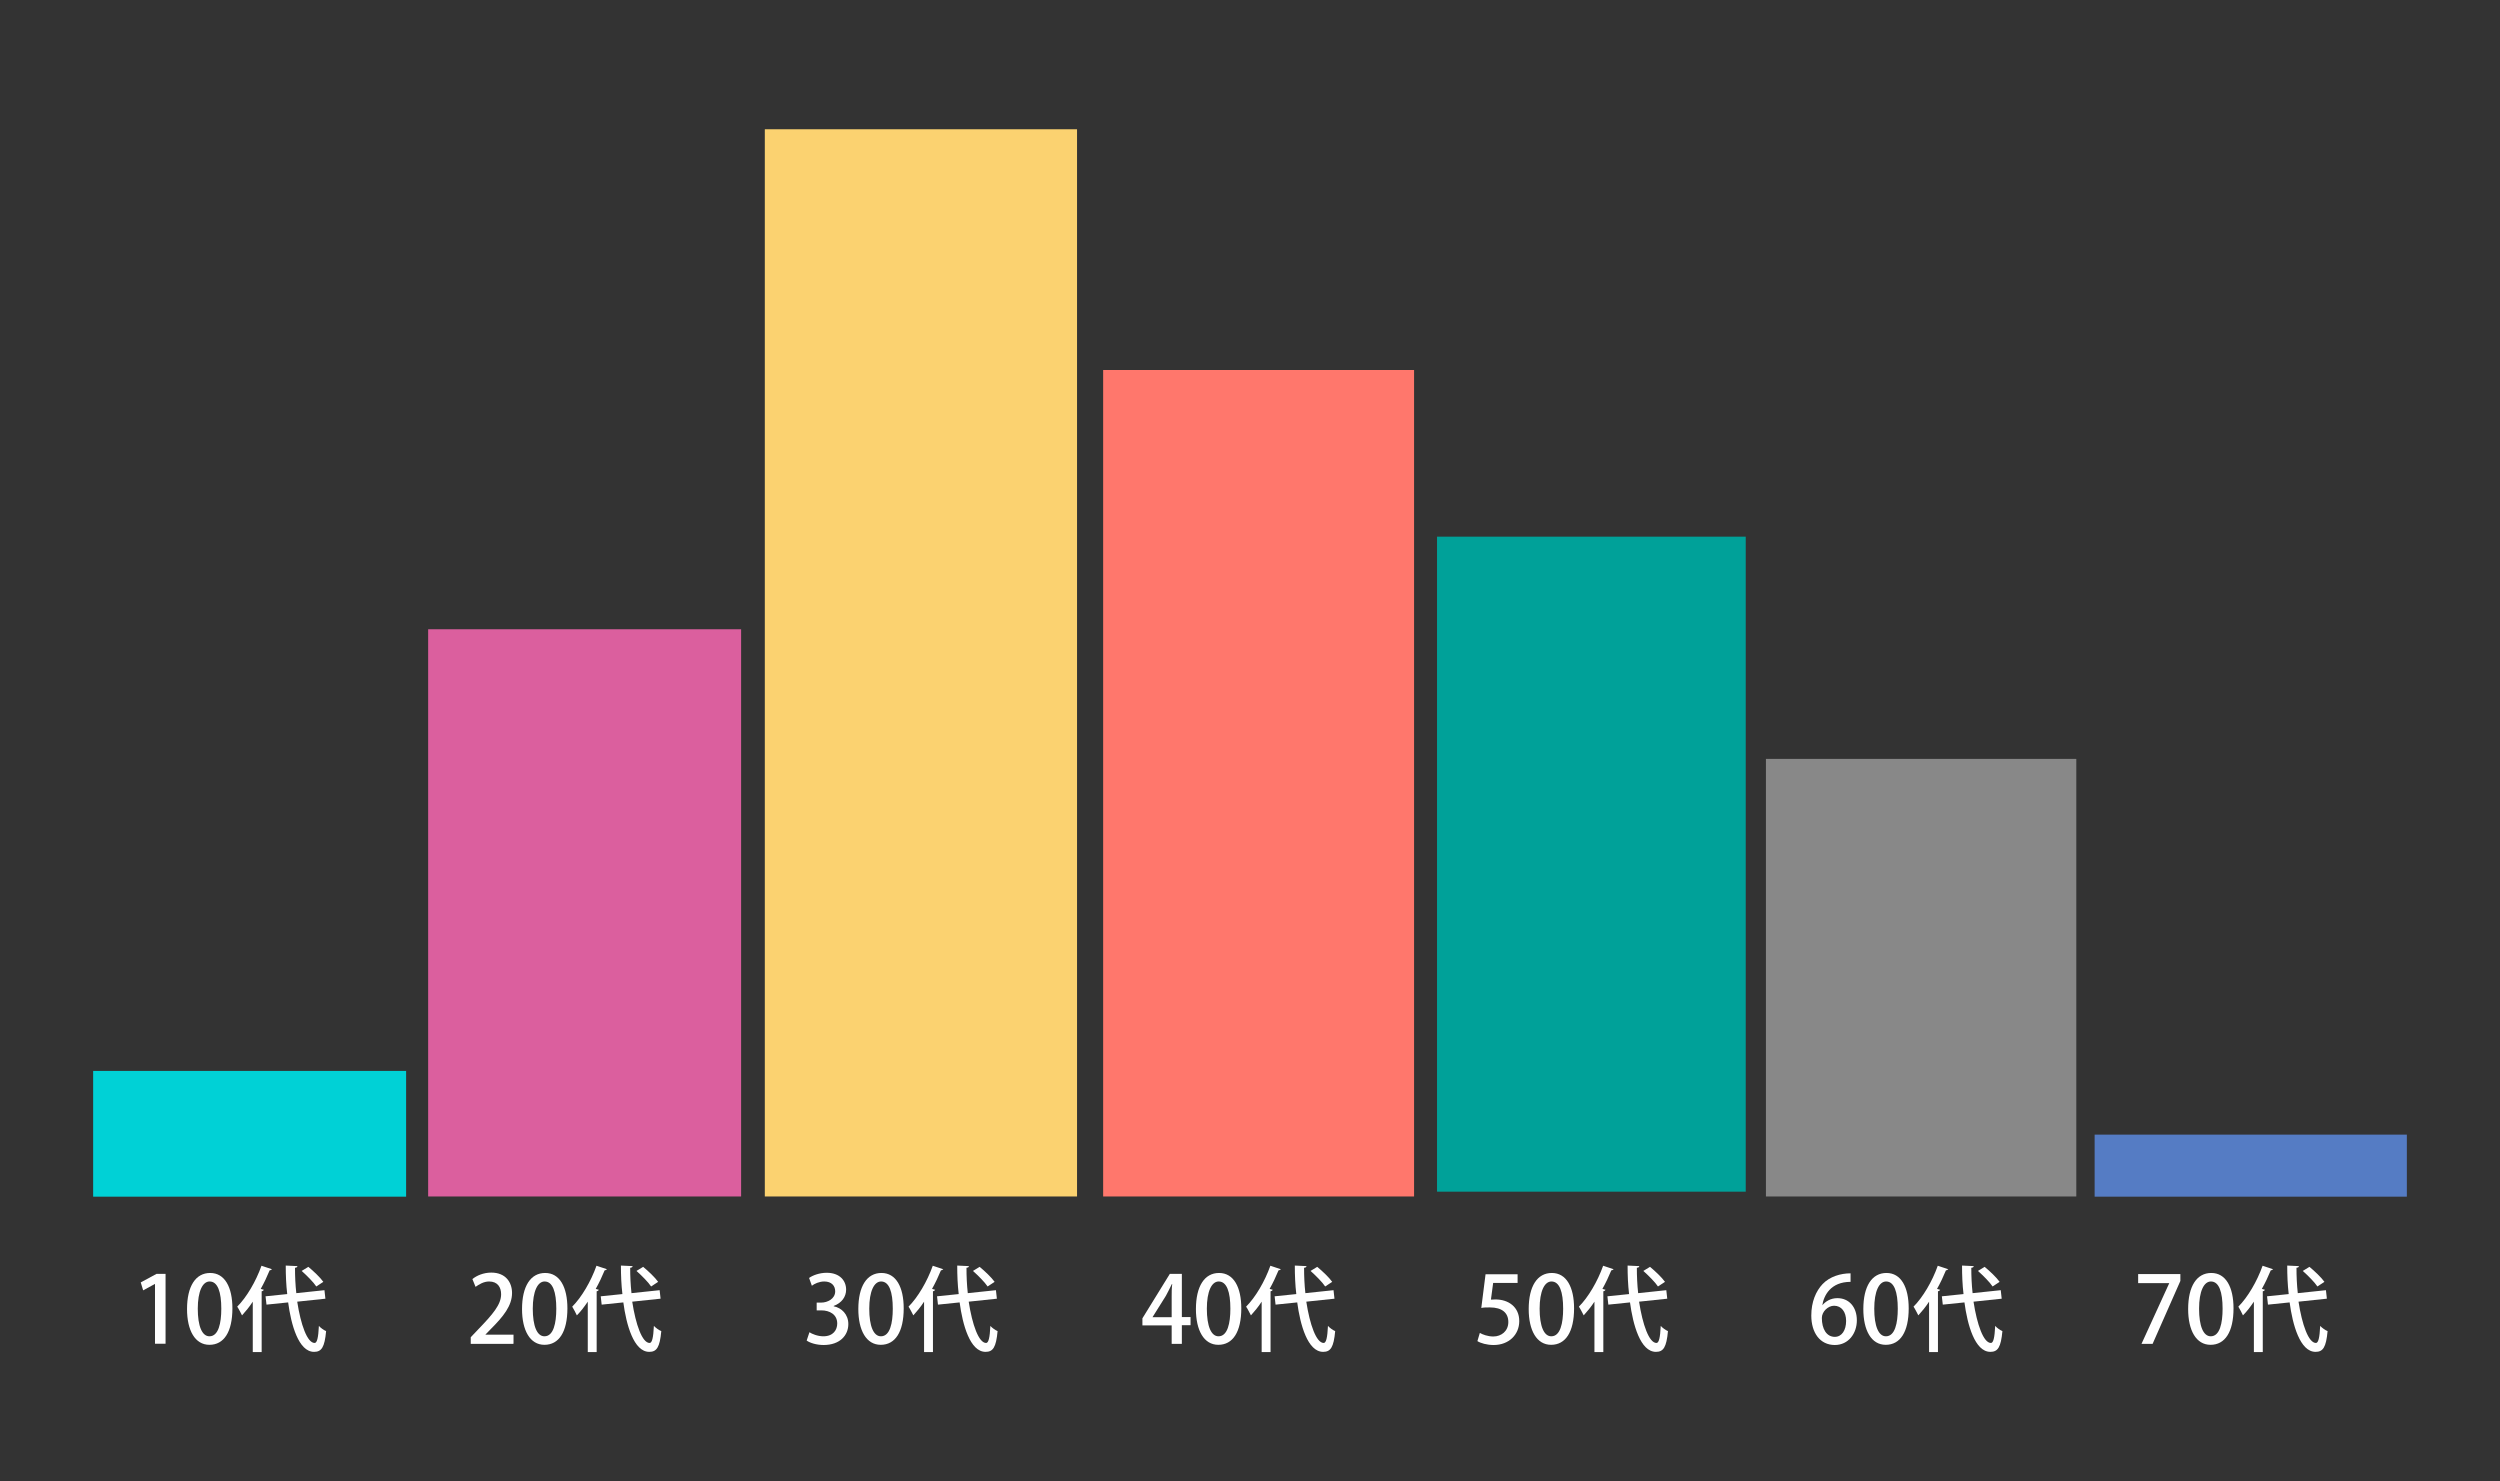
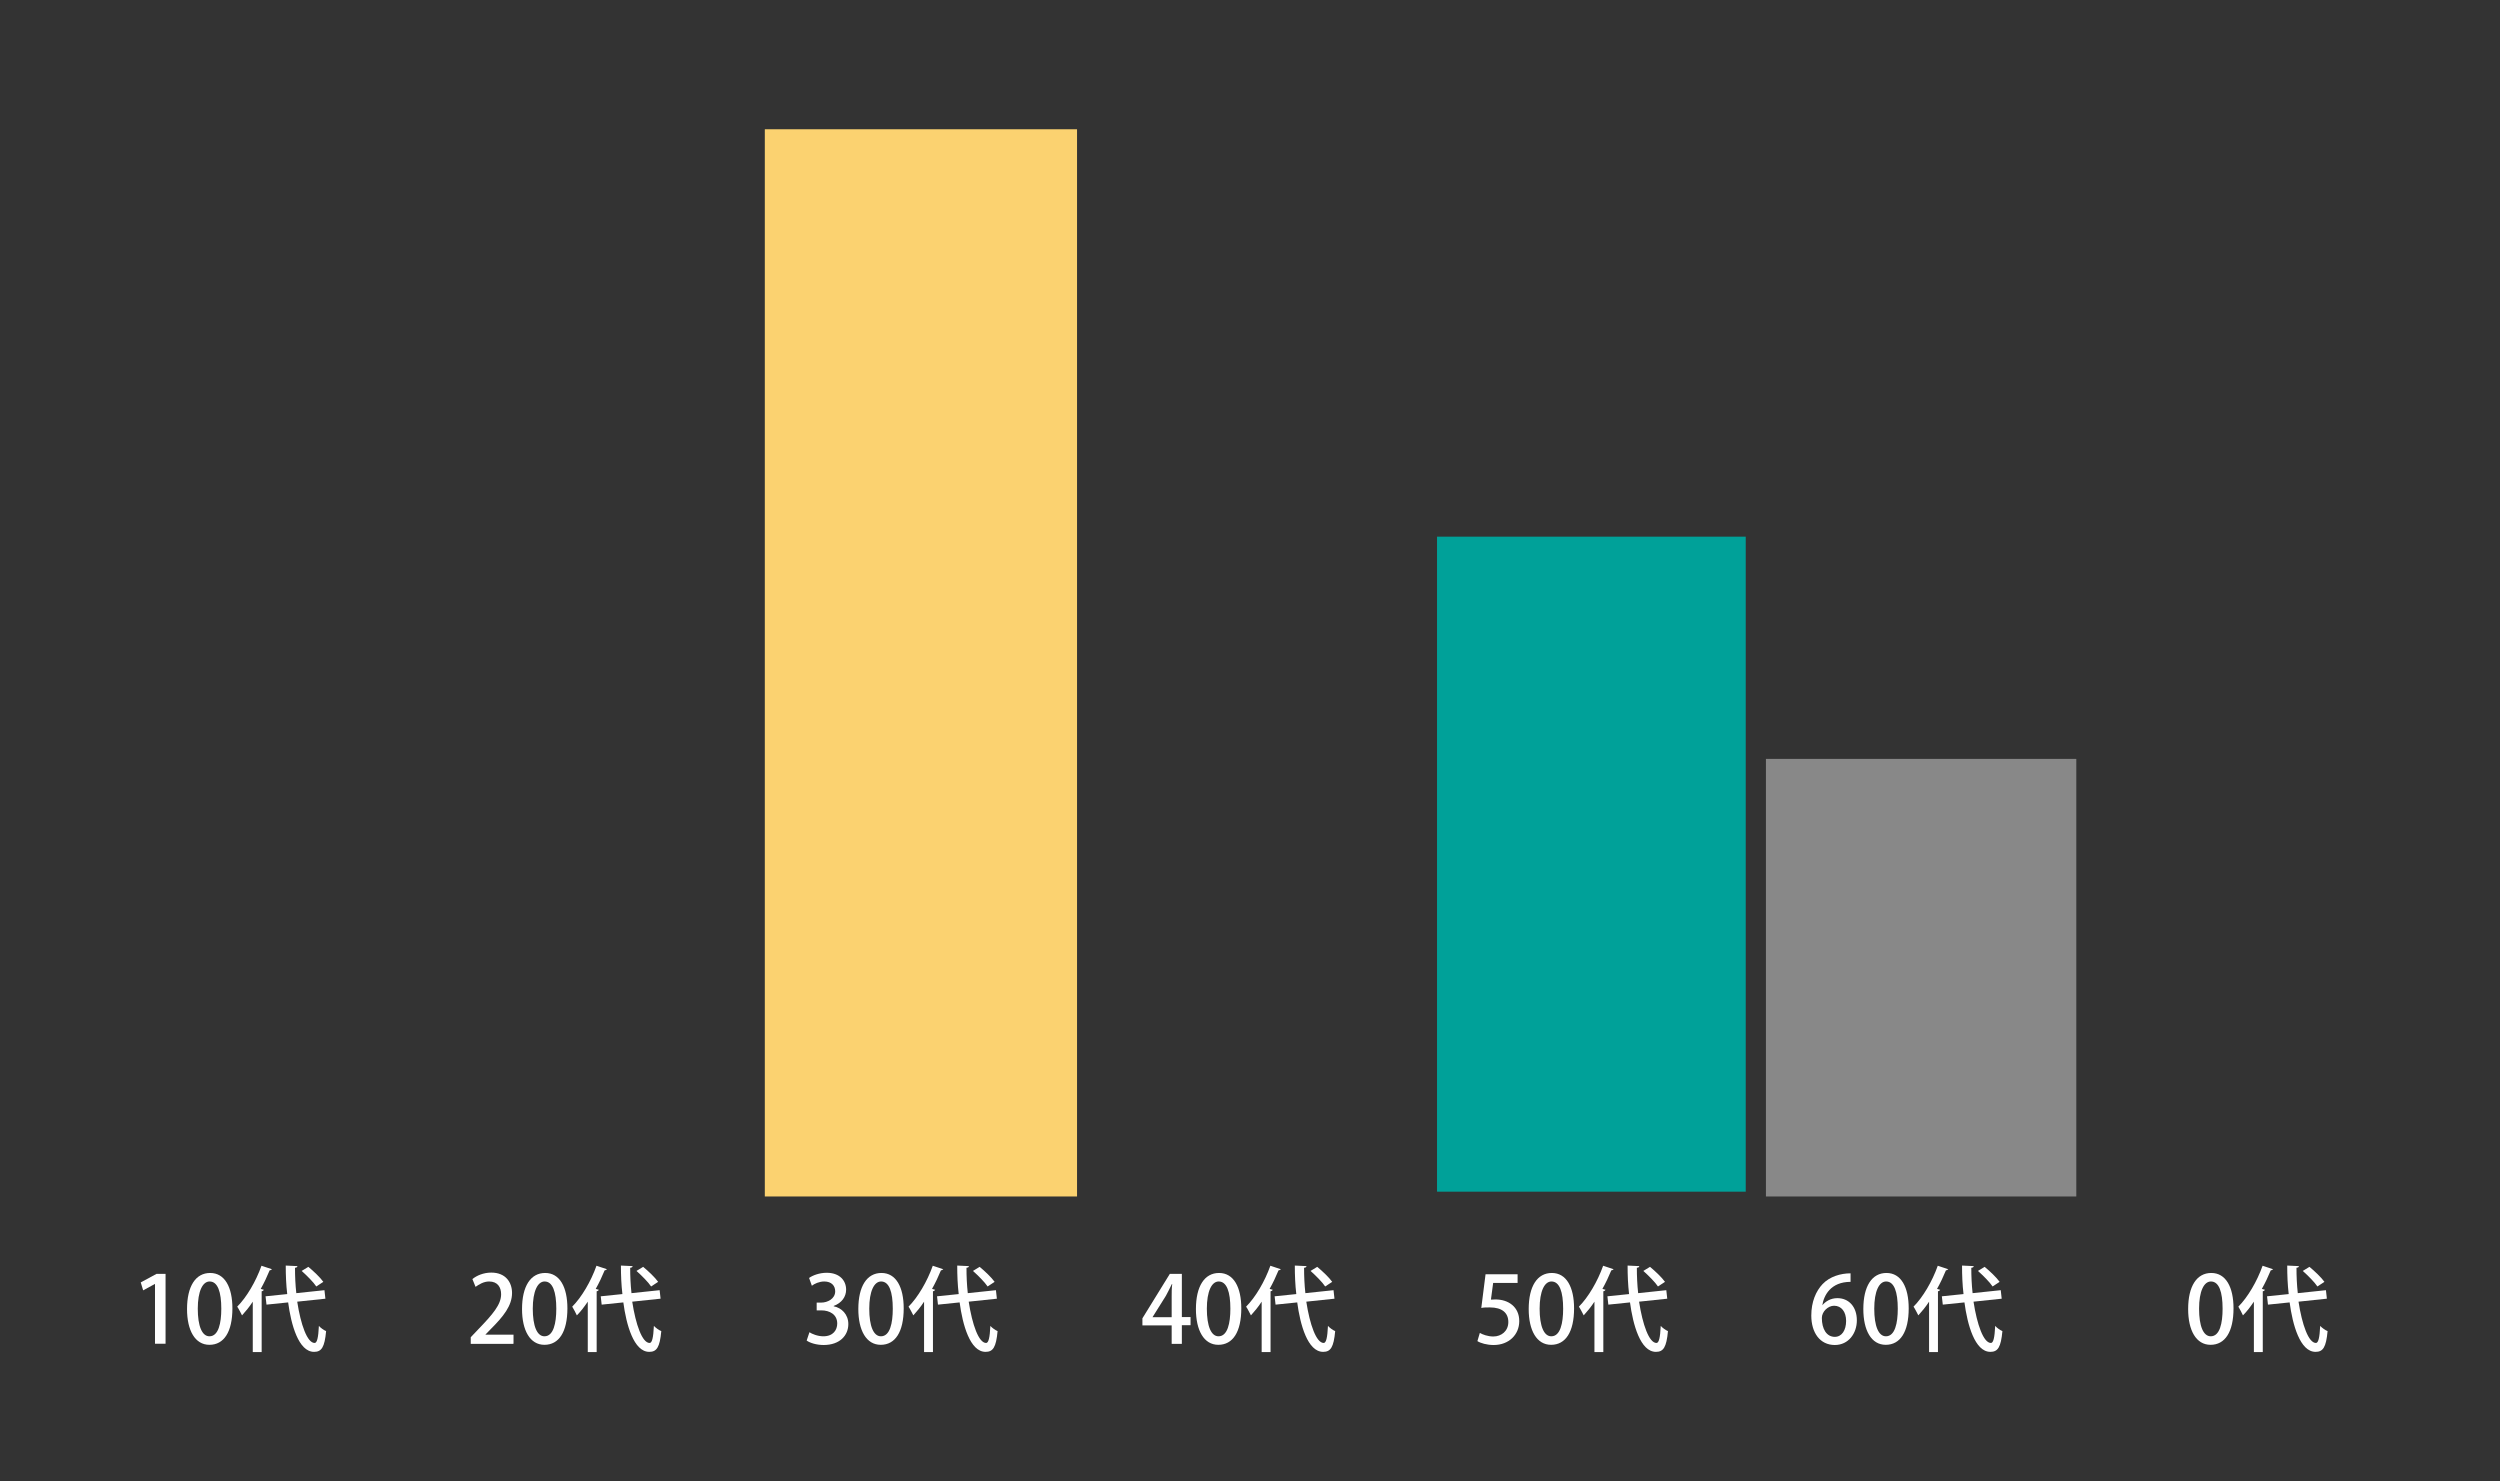
<svg xmlns="http://www.w3.org/2000/svg" id="_レイヤー_1" data-name="レイヤー 1" viewBox="0 0 135 80">
  <rect x="0" y="0" width="135" height="80" fill="#333333" stroke="none" />
  <defs>
    <style>
      .cls-1 {
        fill: #db5f9e;
      }

      .cls-2 {
        fill: #00a199;
      }

      .cls-3 {
        fill: #ff776c;
      }

      .cls-4 {
        fill: #fbd270;
      }

      .cls-5 {
        fill: #fff;
      }

      .cls-6 {
        fill: #00d1d6;
      }

      .cls-7 {
        fill: #888;
      }

      .cls-8 {
        fill: #557cc4;
      }
    </style>
  </defs>
  <g>
-     <rect class="cls-6" x="5.03" y="57.83" width="16.9" height="6.79" />
-     <rect class="cls-1" x="23.12" y="33.98" width="16.9" height="30.63" />
    <rect class="cls-4" x="41.3" y="6.98" width="16.86" height="57.63" />
-     <rect class="cls-3" x="59.57" y="19.98" width="16.79" height="44.63" />
    <rect class="cls-2" x="77.6" y="28.98" width="16.67" height="35.37" />
    <rect class="cls-7" x="95.36" y="40.98" width="16.76" height="23.63" />
-     <rect class="cls-8" x="113.11" y="61.27" width="16.86" height="3.35" />
  </g>
  <g>
    <path class="cls-5" d="M8.37,72.57v-3.24h0l-.64.35-.13-.43.85-.46h.49v3.77h-.57Z" />
    <path class="cls-5" d="M10.1,70.69c0-1.23.46-1.95,1.25-1.95s1.2.77,1.2,1.91c0,1.28-.46,1.97-1.24,1.97s-1.21-.78-1.21-1.93ZM11.95,70.67c0-.9-.19-1.47-.63-1.47-.38,0-.64.53-.64,1.47s.23,1.49.63,1.49c.49,0,.64-.71.64-1.49Z" />
    <path class="cls-5" d="M13.65,70.29c-.18.28-.39.53-.58.74-.06-.11-.18-.36-.26-.47.5-.5,1.01-1.36,1.31-2.21l.57.19s-.08.06-.13.06c-.14.34-.3.68-.48,1l.17.05s-.04.07-.12.08v3.28h-.48v-2.72ZM17.57,70.13l-1.52.16c.19,1.24.54,2.23.94,2.23.13,0,.2-.28.23-.92.1.11.27.23.39.28-.08.88-.25,1.12-.65,1.12-.84,0-1.24-1.47-1.4-2.67l-1.17.12-.05-.45,1.17-.12c-.06-.5-.08-1.03-.08-1.54l.63.03c0,.05-.04.08-.13.09,0,.45.02.92.07,1.37l1.52-.16.05.45ZM16.64,68.4c.29.24.65.58.82.82l-.38.25c-.15-.23-.5-.58-.79-.84l.36-.22Z" />
  </g>
  <g>
    <path class="cls-5" d="M27.71,72.57h-2.29v-.36l.4-.42c.79-.82,1.24-1.34,1.24-1.9,0-.37-.18-.69-.65-.69-.29,0-.55.16-.73.29l-.17-.42c.23-.19.6-.35,1.02-.35.78,0,1.12.53,1.12,1.1,0,.69-.47,1.27-1.13,1.93l-.31.32h0s1.52,0,1.52,0v.48Z" />
    <path class="cls-5" d="M28.19,70.69c0-1.23.46-1.95,1.25-1.95s1.2.77,1.2,1.91c0,1.28-.46,1.97-1.24,1.97s-1.21-.78-1.21-1.93ZM30.04,70.67c0-.9-.19-1.47-.63-1.47-.38,0-.64.53-.64,1.47s.23,1.49.63,1.49c.49,0,.64-.71.64-1.49Z" />
    <path class="cls-5" d="M31.74,70.29c-.19.28-.38.53-.59.74-.05-.11-.18-.36-.25-.47.5-.5,1.01-1.36,1.31-2.21l.57.19s-.08.06-.13.06c-.14.34-.3.68-.48,1l.17.05s-.04.07-.12.08v3.28h-.48v-2.72ZM35.66,70.13l-1.52.16c.19,1.24.54,2.23.94,2.23.13,0,.2-.28.23-.92.11.11.27.23.4.28-.08.88-.25,1.12-.65,1.12-.84,0-1.24-1.47-1.4-2.67l-1.17.12-.05-.45,1.17-.12c-.06-.5-.08-1.03-.08-1.54l.63.03c0,.05-.04.08-.13.09,0,.45.02.92.07,1.37l1.52-.16.05.45ZM34.72,68.4c.29.24.65.58.82.82l-.38.25c-.15-.23-.5-.58-.79-.84l.36-.22Z" />
  </g>
  <g>
    <path class="cls-5" d="M45.02,70.54c.42.08.79.43.79.96,0,.62-.47,1.13-1.33,1.13-.39,0-.74-.11-.92-.24l.15-.45c.13.09.44.22.75.22.54,0,.75-.35.75-.69,0-.49-.41-.71-.86-.71h-.25v-.42h.25c.33,0,.75-.2.75-.61,0-.29-.19-.53-.59-.53-.27,0-.53.12-.67.23l-.15-.42c.19-.14.56-.28.95-.28.71,0,1.05.43,1.05.91,0,.39-.24.72-.67.88h0Z" />
    <path class="cls-5" d="M46.35,70.69c0-1.23.46-1.95,1.25-1.95s1.2.77,1.2,1.91c0,1.28-.46,1.97-1.24,1.97s-1.21-.78-1.21-1.93ZM48.21,70.67c0-.9-.19-1.47-.63-1.47-.38,0-.64.53-.64,1.47s.23,1.49.63,1.49c.49,0,.64-.71.64-1.49Z" />
    <path class="cls-5" d="M49.9,70.29c-.18.28-.39.53-.58.74-.06-.11-.18-.36-.26-.47.5-.5,1.01-1.36,1.31-2.21l.57.19s-.08.06-.13.06c-.14.34-.3.68-.48,1l.17.05s-.04.07-.12.08v3.28h-.48v-2.72ZM53.83,70.13l-1.52.16c.19,1.24.54,2.23.94,2.23.13,0,.2-.28.23-.92.1.11.27.23.39.28-.08.88-.25,1.12-.65,1.12-.84,0-1.24-1.47-1.4-2.67l-1.17.12-.05-.45,1.17-.12c-.06-.5-.08-1.03-.08-1.54l.63.03c0,.05-.04.08-.13.09,0,.45.02.92.07,1.37l1.52-.16.05.45ZM52.89,68.4c.29.24.65.58.82.82l-.38.25c-.15-.23-.5-.58-.79-.84l.36-.22Z" />
  </g>
  <g>
    <path class="cls-5" d="M63.82,72.57h-.55v-1h-1.58v-.38l1.48-2.4h.65v2.33h.47v.44h-.47v1ZM62.24,71.13h1.03v-1.13c0-.21,0-.44.03-.66h-.02c-.12.24-.21.43-.32.63l-.72,1.15h0Z" />
    <path class="cls-5" d="M64.58,70.69c0-1.23.46-1.95,1.25-1.95s1.2.77,1.2,1.91c0,1.28-.46,1.97-1.24,1.97s-1.21-.78-1.21-1.93ZM66.44,70.67c0-.9-.19-1.47-.63-1.47-.38,0-.64.53-.64,1.47s.23,1.49.63,1.49c.49,0,.64-.71.64-1.49Z" />
    <path class="cls-5" d="M68.13,70.29c-.18.28-.39.53-.58.74-.06-.11-.18-.36-.26-.47.5-.5,1.01-1.36,1.31-2.21l.57.19s-.08.06-.13.06c-.14.34-.3.68-.48,1l.17.05s-.04.07-.12.08v3.28h-.48v-2.72ZM72.06,70.13l-1.52.16c.19,1.24.54,2.23.94,2.23.13,0,.2-.28.23-.92.1.11.27.23.39.28-.08.88-.25,1.12-.65,1.12-.84,0-1.24-1.47-1.4-2.67l-1.17.12-.05-.45,1.17-.12c-.06-.5-.08-1.03-.08-1.54l.63.03c0,.05-.04.08-.13.09,0,.45.02.92.07,1.37l1.52-.16.05.45ZM71.12,68.4c.29.24.65.58.82.82l-.38.25c-.15-.23-.5-.58-.79-.84l.36-.22Z" />
  </g>
  <g>
    <path class="cls-5" d="M81.95,68.8v.48h-1.32l-.12.9c.08,0,.14-.01.25-.01.69,0,1.28.4,1.28,1.17,0,.73-.56,1.29-1.38,1.29-.37,0-.71-.1-.88-.21l.13-.44c.15.08.42.19.73.19.43,0,.81-.29.81-.78s-.33-.79-1-.79c-.19,0-.33,0-.46.03l.23-1.82h1.73Z" />
-     <path class="cls-5" d="M82.55,70.69c0-1.23.46-1.95,1.25-1.95s1.2.77,1.2,1.91c0,1.28-.46,1.97-1.24,1.97s-1.21-.78-1.21-1.93ZM84.41,70.67c0-.9-.19-1.47-.63-1.47-.38,0-.64.53-.64,1.47s.23,1.49.63,1.49c.49,0,.64-.71.64-1.49Z" />
+     <path class="cls-5" d="M82.55,70.69c0-1.23.46-1.95,1.25-1.95s1.2.77,1.2,1.91c0,1.28-.46,1.97-1.24,1.97s-1.21-.78-1.21-1.93ZM84.41,70.67c0-.9-.19-1.47-.63-1.47-.38,0-.64.53-.64,1.47s.23,1.49.63,1.49c.49,0,.64-.71.64-1.49" />
    <path class="cls-5" d="M86.1,70.29c-.18.28-.39.53-.58.74-.06-.11-.18-.36-.26-.47.5-.5,1.01-1.36,1.31-2.21l.57.19s-.08.06-.13.06c-.14.34-.3.68-.48,1l.17.05s-.04.07-.12.08v3.28h-.48v-2.72ZM90.03,70.13l-1.52.16c.19,1.24.54,2.23.94,2.23.13,0,.2-.28.23-.92.1.11.27.23.39.28-.08.88-.25,1.12-.65,1.12-.84,0-1.24-1.47-1.4-2.67l-1.17.12-.05-.45,1.17-.12c-.06-.5-.08-1.03-.08-1.54l.63.03c0,.05-.04.08-.13.09,0,.45.02.92.07,1.37l1.52-.16.05.45ZM89.09,68.4c.29.24.65.58.82.82l-.38.25c-.15-.23-.5-.58-.79-.84l.36-.22Z" />
  </g>
  <g>
    <path class="cls-5" d="M98.4,70.49c.18-.22.46-.39.82-.39.61,0,1.05.46,1.05,1.2,0,.7-.45,1.33-1.19,1.33-.8,0-1.27-.66-1.27-1.59,0-.74.25-1.32.61-1.7.39-.41.98-.58,1.51-.58v.46c-1.07,0-1.45.73-1.53,1.29h0ZM99.69,71.33c0-.49-.25-.82-.65-.82-.33,0-.66.32-.66.66,0,.59.25,1.02.7,1.02.38,0,.61-.36.61-.86Z" />
    <path class="cls-5" d="M100.62,70.69c0-1.23.46-1.95,1.25-1.95s1.2.77,1.2,1.91c0,1.28-.46,1.97-1.24,1.97s-1.21-.78-1.21-1.93ZM102.48,70.67c0-.9-.19-1.47-.63-1.47-.38,0-.64.53-.64,1.47s.23,1.49.63,1.49c.49,0,.64-.71.64-1.49Z" />
    <path class="cls-5" d="M104.17,70.29c-.18.28-.39.53-.58.74-.06-.11-.18-.36-.26-.47.5-.5,1.01-1.36,1.31-2.21l.57.19s-.08.06-.13.06c-.14.34-.3.68-.48,1l.17.05s-.04.07-.12.08v3.28h-.48v-2.72ZM108.09,70.13l-1.52.16c.19,1.24.54,2.23.94,2.23.13,0,.2-.28.23-.92.1.11.27.23.39.28-.08.88-.25,1.12-.65,1.12-.84,0-1.24-1.47-1.4-2.67l-1.17.12-.05-.45,1.17-.12c-.06-.5-.08-1.03-.08-1.54l.63.03c0,.05-.04.08-.13.09,0,.45.02.92.07,1.37l1.52-.16.05.45ZM107.16,68.4c.29.24.65.58.82.82l-.38.25c-.15-.23-.5-.58-.79-.84l.36-.22Z" />
  </g>
  <g>
-     <path class="cls-5" d="M115.46,68.8h2.28v.37l-1.5,3.4h-.6l1.5-3.28h0s-1.68,0-1.68,0v-.48Z" />
    <path class="cls-5" d="M118.16,70.69c0-1.23.46-1.95,1.25-1.95s1.2.77,1.2,1.91c0,1.28-.46,1.97-1.24,1.97s-1.21-.78-1.21-1.93ZM120.02,70.67c0-.9-.19-1.47-.63-1.47-.38,0-.64.53-.64,1.47s.23,1.49.63,1.49c.49,0,.64-.71.64-1.49Z" />
    <path class="cls-5" d="M121.71,70.29c-.19.28-.38.53-.59.74-.05-.11-.18-.36-.25-.47.5-.5,1.01-1.36,1.31-2.21l.57.19s-.08.06-.13.06c-.14.34-.3.68-.48,1l.17.05s-.04.07-.12.08v3.28h-.48v-2.72ZM125.64,70.13l-1.52.16c.19,1.24.54,2.23.94,2.23.13,0,.2-.28.23-.92.11.11.27.23.4.28-.08.88-.25,1.12-.65,1.12-.84,0-1.24-1.47-1.4-2.67l-1.17.12-.05-.45,1.17-.12c-.06-.5-.08-1.03-.08-1.54l.63.03c0,.05-.04.08-.13.09,0,.45.02.92.07,1.37l1.52-.16.05.45ZM124.7,68.4c.29.24.65.58.82.82l-.38.25c-.15-.23-.5-.58-.79-.84l.36-.22Z" />
  </g>
</svg>